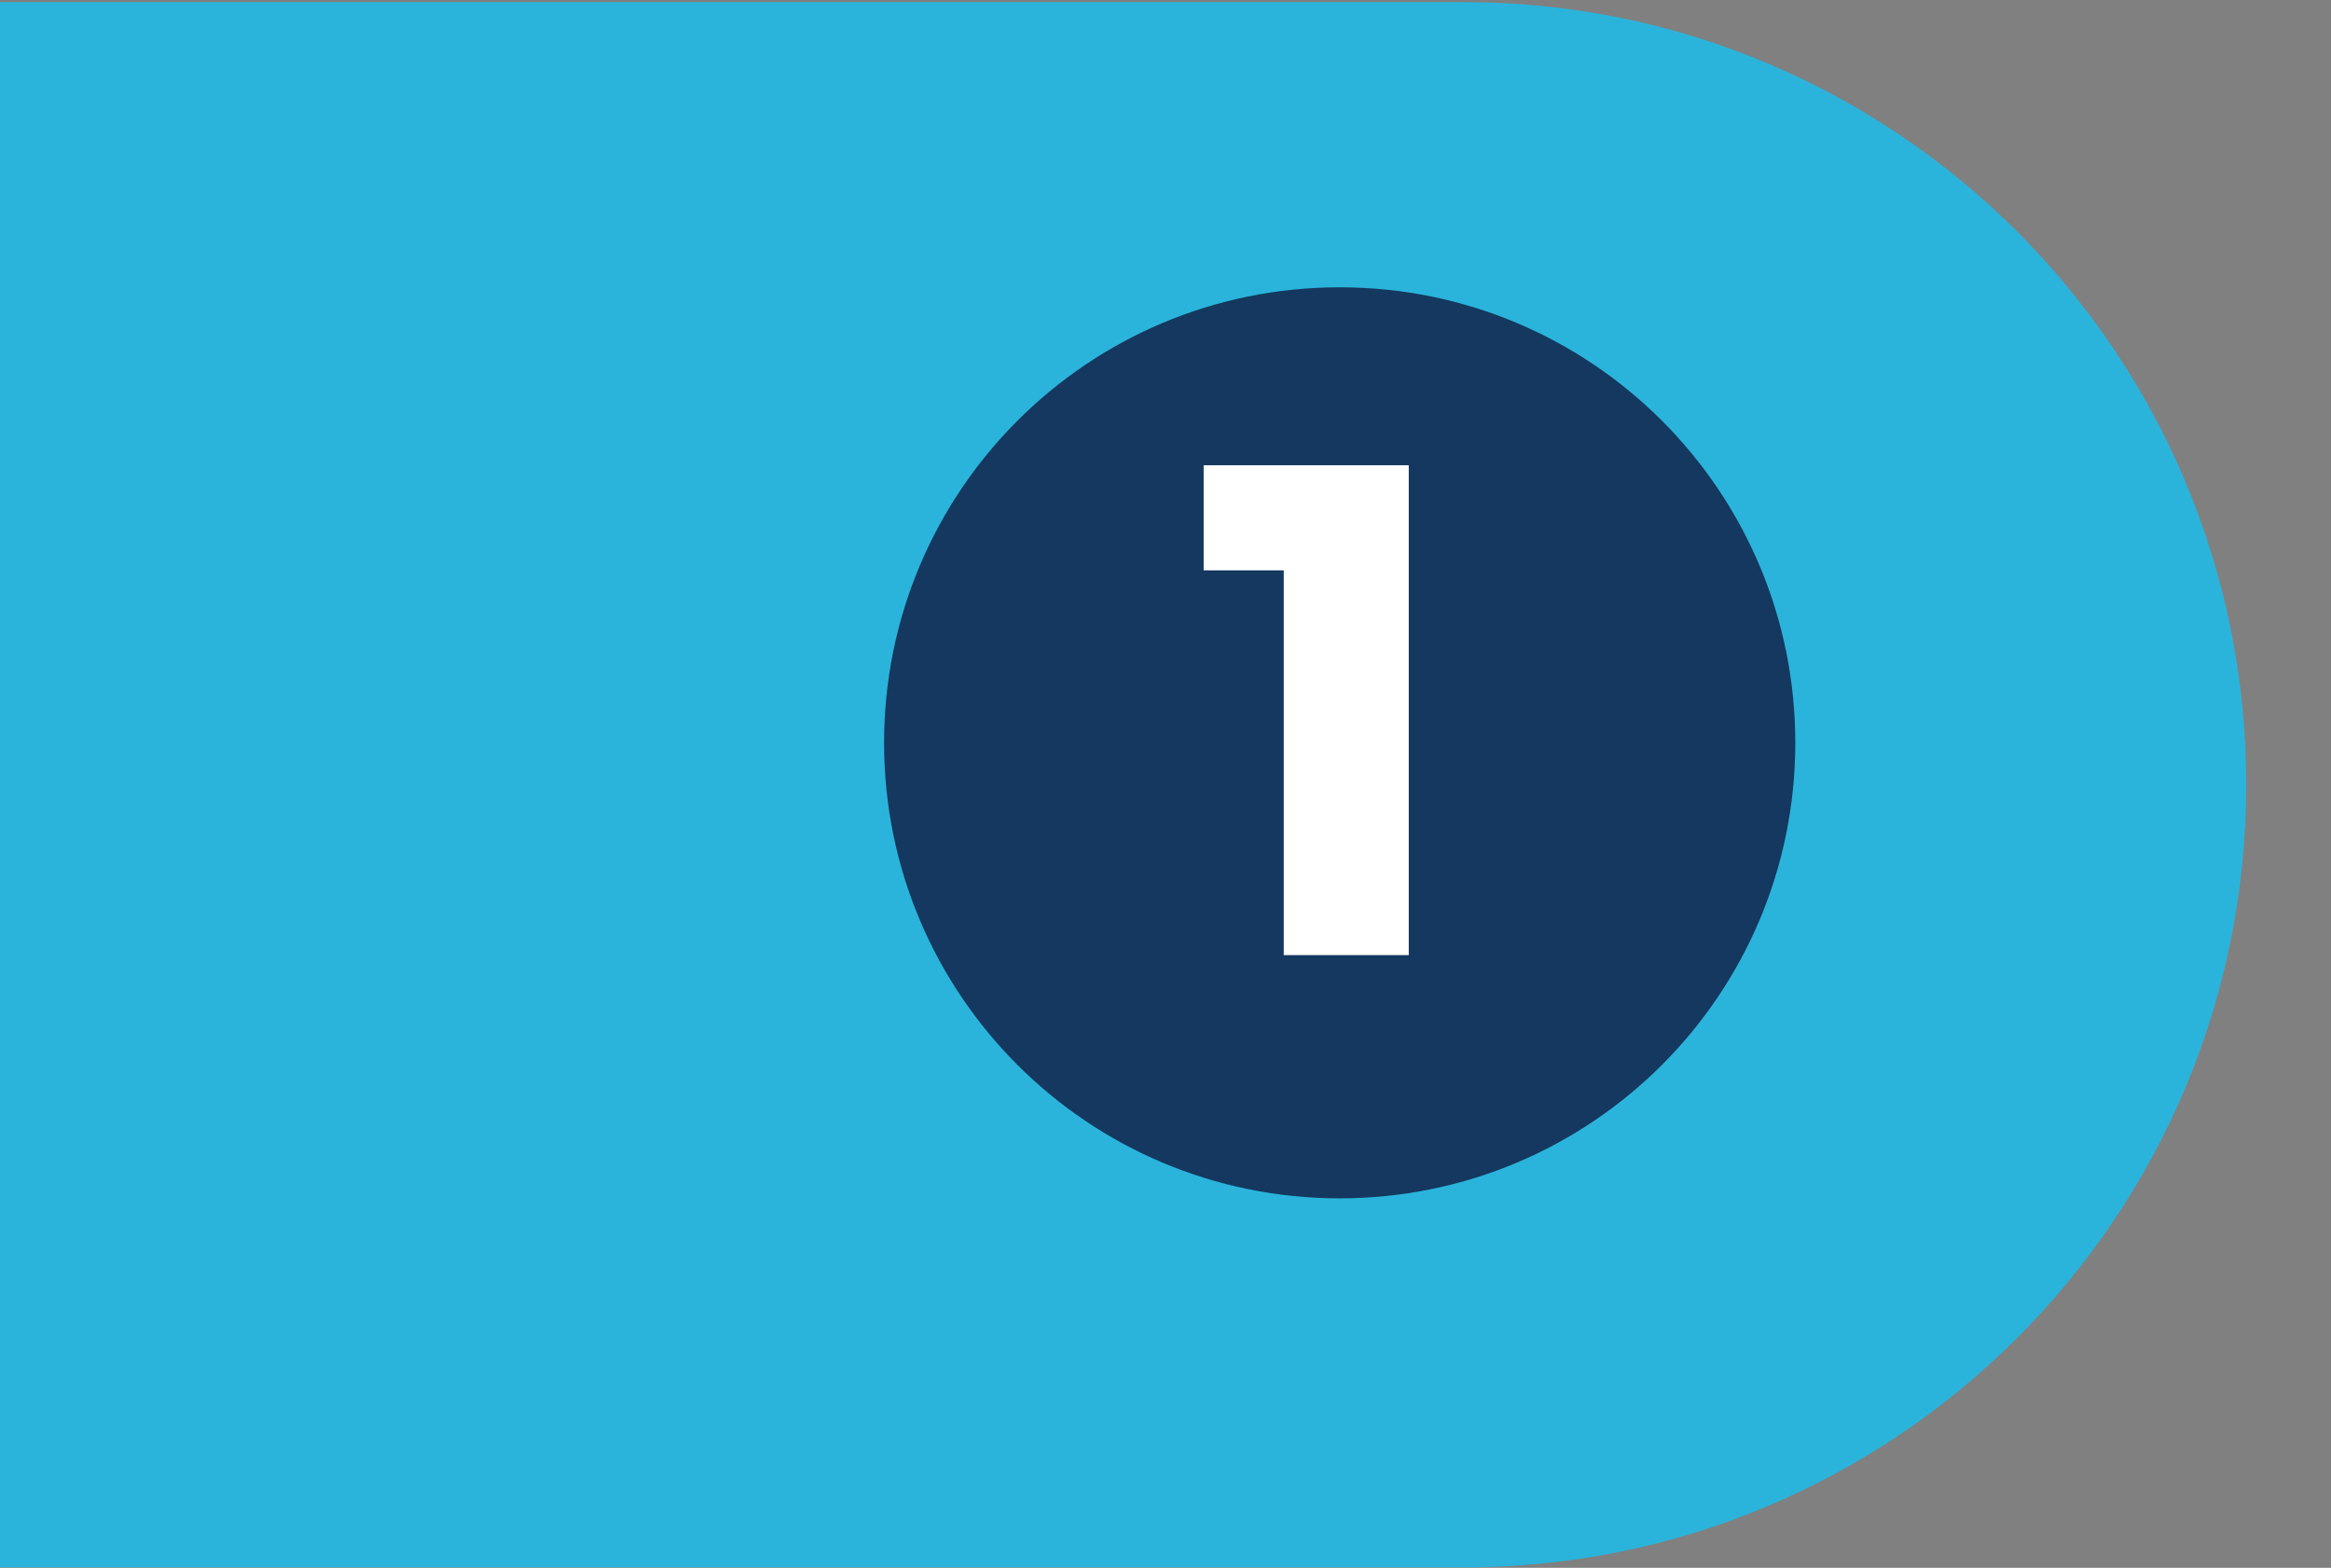
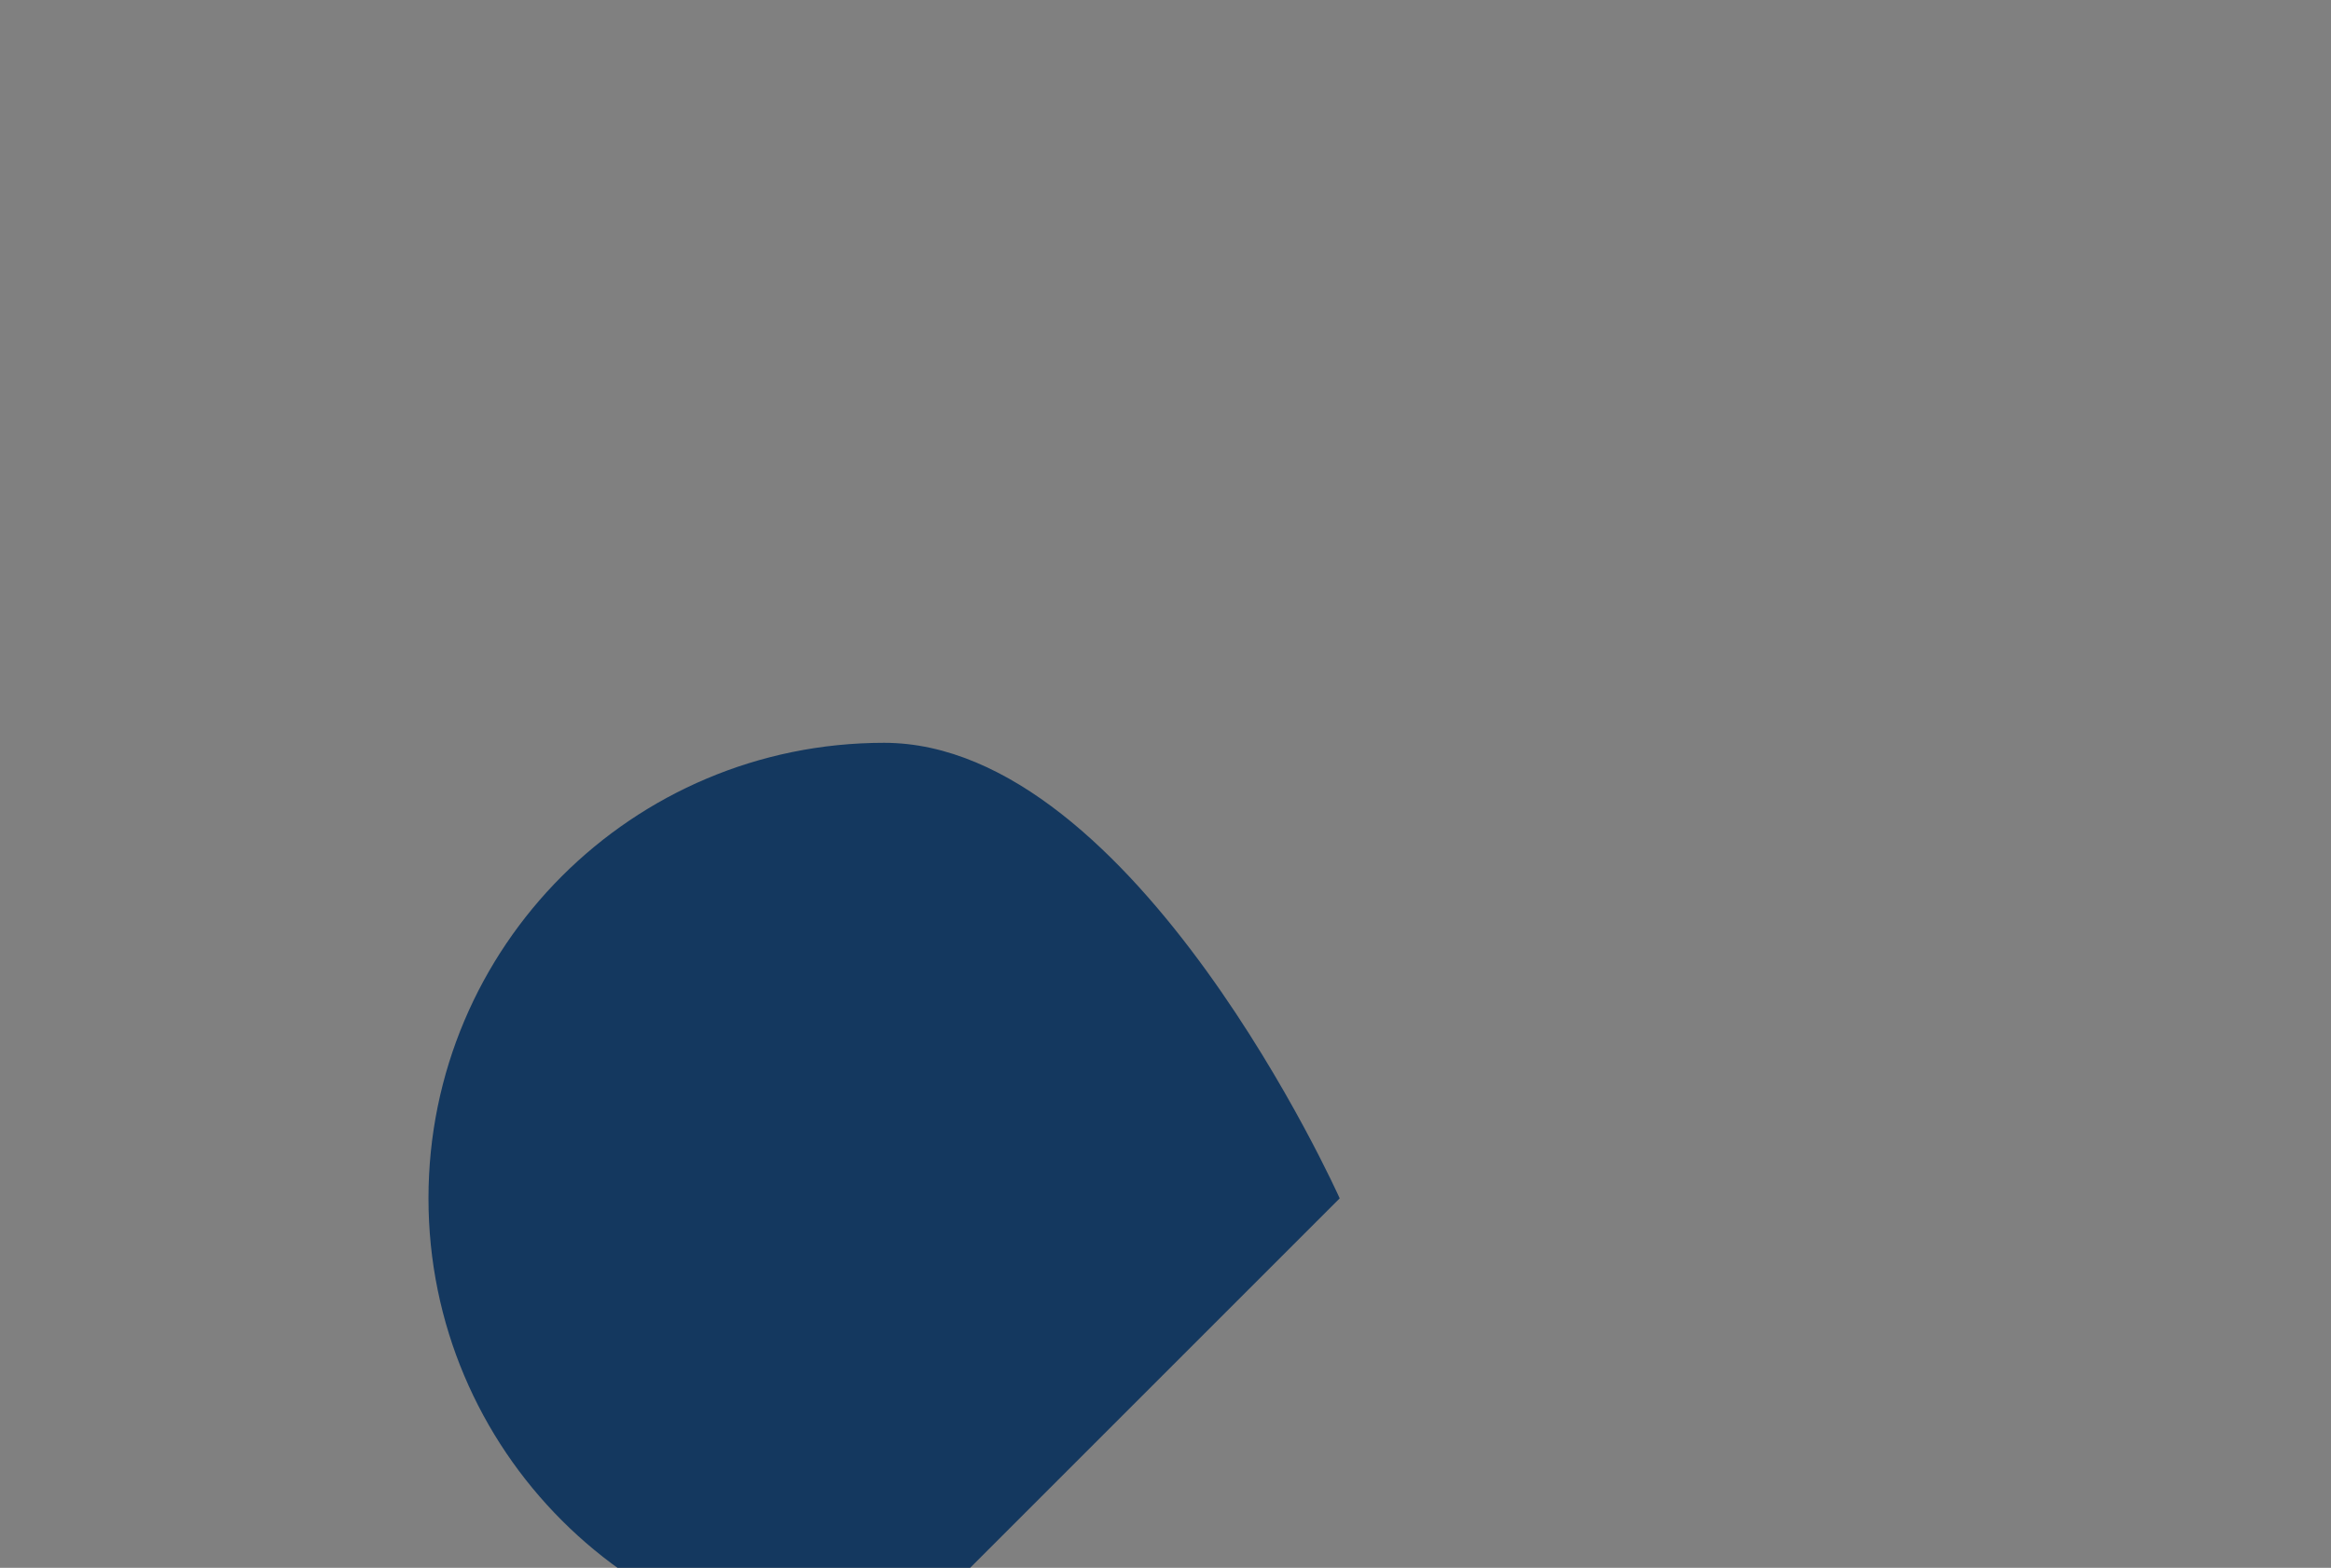
<svg xmlns="http://www.w3.org/2000/svg" id="Layer_1" data-name="Layer 1" viewBox="0 0 55 37">
  <rect x="0" y="0" width="55" height="37" fill="#808080" stroke="none" />
  <defs>
    <style>
      .cls-1 {
        fill: #2ab4db;
      }

      .cls-1, .cls-2, .cls-3 {
        stroke-width: 0px;
      }

      .cls-2 {
        fill: #14385f;
      }

      .cls-3 {
        fill: #fff;
      }
    </style>
  </defs>
-   <path class="cls-1" d="m34.53.05H0v36.94h34.53c10.2,0,18.47-8.27,18.47-18.47S44.73.05,34.53.05Z" />
-   <path class="cls-2" d="m31.61,28.28c5.94,0,10.75-4.81,10.75-10.75s-4.81-10.75-10.75-10.75-10.75,4.81-10.75,10.75,4.81,10.75,10.75,10.75" />
-   <path class="cls-3" d="m30.29,22.54v-9.08h-1.89v-2.48h4.84v11.56h-2.95Z" />
+   <path class="cls-2" d="m31.61,28.28s-4.81-10.75-10.75-10.75-10.75,4.81-10.75,10.75,4.81,10.75,10.75,10.75" />
</svg>